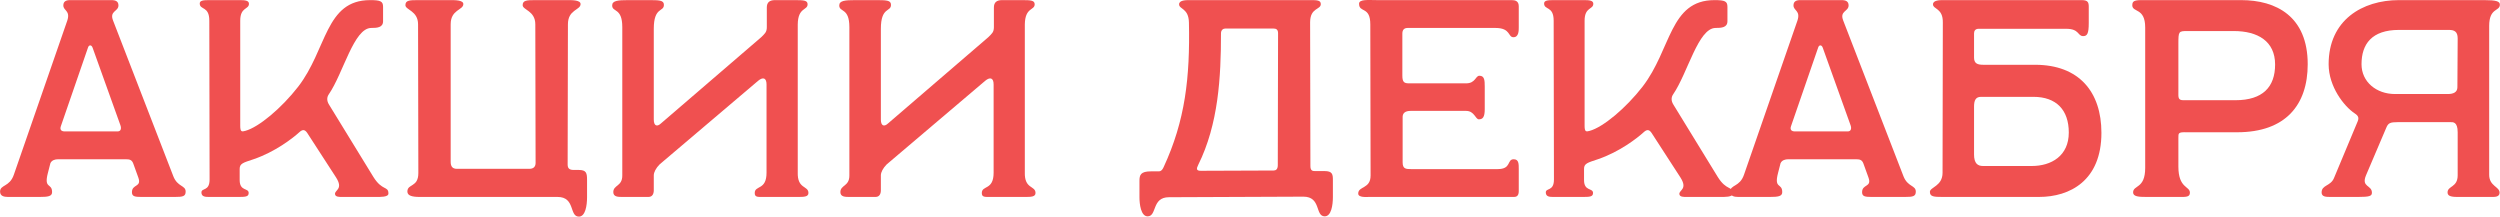
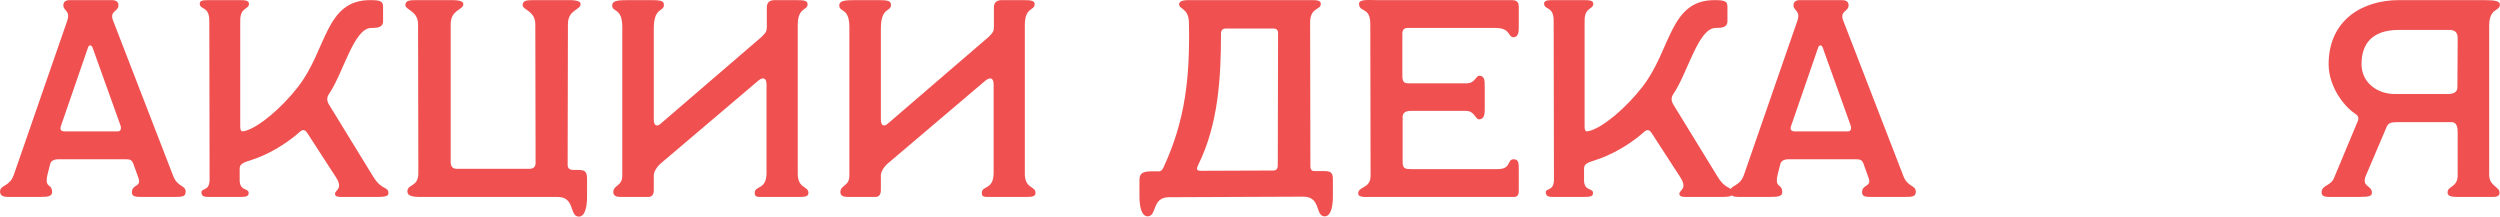
<svg xmlns="http://www.w3.org/2000/svg" viewBox="0 0 311.00 26.95" data-guides="{&quot;vertical&quot;:[],&quot;horizontal&quot;:[]}">
  <defs />
  <path fill="#F05050" stroke="none" fill-opacity="1" stroke-width="1" stroke-opacity="1" id="tSvge7f7390fc7" title="Path 1" d="M0.988 24.499C0.498 24.499 0.009 24.394 0.009 23.834C0.009 22.96 1.198 23.275 1.722 21.736C3.938 15.346 6.153 8.957 8.368 2.568C8.788 1.308 7.879 1.343 7.879 0.679C7.879 0.189 8.193 0.014 8.718 0.014C10.432 0.014 12.146 0.014 13.86 0.014C14.419 0.014 14.734 0.189 14.734 0.679C14.734 1.448 13.58 1.343 14.07 2.568C16.565 9.015 19.06 15.463 21.555 21.911C22.08 23.275 23.094 23.03 23.094 23.834C23.094 24.429 22.744 24.499 21.765 24.499C20.366 24.499 18.967 24.499 17.567 24.499C16.763 24.499 16.413 24.429 16.413 23.904C16.413 22.89 17.637 23.31 17.218 22.12C17.008 21.538 16.798 20.954 16.588 20.372C16.413 19.882 16.133 19.812 15.679 19.812C12.857 19.812 10.036 19.812 7.214 19.812C6.864 19.812 6.444 19.917 6.27 20.302C6.165 20.71 6.06 21.118 5.955 21.526C5.43 23.555 6.479 22.715 6.479 23.904C6.479 24.429 5.955 24.499 4.94 24.499C3.623 24.499 2.305 24.499 0.988 24.499ZM8.053 16.349C10.245 16.349 12.437 16.349 14.629 16.349C15.049 16.349 15.119 15.964 14.979 15.579C13.825 12.362 12.671 9.144 11.516 5.926C11.376 5.541 11.062 5.576 10.957 5.891C9.826 9.167 8.695 12.443 7.564 15.719C7.424 16.139 7.634 16.349 8.053 16.349Z" />
  <path fill="#F05050" stroke="none" fill-opacity="1" stroke-width="1" stroke-opacity="1" id="tSvg6461e9286f" title="Path 2" d="M26.038 24.499C25.583 24.499 25.058 24.499 25.058 23.939C25.058 23.345 26.073 23.834 26.073 22.33C26.061 15.743 26.049 9.155 26.038 2.568C26.038 0.714 24.848 1.274 24.848 0.434C24.848 0.084 25.233 0.014 25.968 0.014C27.25 0.014 28.533 0.014 29.815 0.014C30.445 0.014 30.97 0.049 30.97 0.469C30.97 1.204 29.885 0.854 29.885 2.568C29.885 6.928 29.885 11.289 29.885 15.649C29.885 16.454 30.095 16.384 30.515 16.279C32.194 15.824 35.027 13.446 37.091 10.788C40.694 6.136 40.449 0.014 46.045 0.014C47.339 0.014 47.654 0.154 47.654 0.854C47.654 1.448 47.654 2.043 47.654 2.638C47.654 3.442 46.885 3.477 46.185 3.477C44.016 3.477 42.722 9.074 40.903 11.732C40.658 12.082 40.624 12.537 40.938 13.026C42.769 16.011 44.599 18.996 46.43 21.98C47.549 23.799 48.319 23.1 48.319 24.079C48.319 24.534 47.304 24.499 46.78 24.499C45.369 24.499 43.958 24.499 42.547 24.499C42.302 24.499 41.673 24.534 41.673 24.114C41.673 23.625 42.722 23.52 41.813 22.085C40.612 20.232 39.411 18.378 38.21 16.524C37.895 16.069 37.615 16.104 37.231 16.454C36.426 17.189 34.222 18.902 31.529 19.812C30.27 20.232 29.815 20.337 29.815 21.001C29.815 21.468 29.815 21.934 29.815 22.4C29.815 23.834 30.935 23.345 30.935 24.009C30.935 24.499 30.48 24.499 29.57 24.499C28.393 24.499 27.215 24.499 26.038 24.499Z" />
  <path fill="#F05050" stroke="none" fill-opacity="1" stroke-width="1" stroke-opacity="1" id="tSvg8cbec4f8b" title="Path 3" d="M72.014 26.947C70.79 26.947 71.595 24.499 69.356 24.499C63.631 24.499 57.907 24.499 52.182 24.499C51.237 24.499 50.678 24.324 50.678 23.834C50.678 22.82 52.042 23.345 52.042 21.526C52.03 15.358 52.019 9.19 52.007 3.022C52.007 1.343 50.433 1.239 50.433 0.644C50.433 0.049 50.923 0.014 51.972 0.014C53.336 0.014 54.7 0.014 56.064 0.014C56.624 0.014 57.639 0.014 57.639 0.504C57.639 1.274 56.064 1.169 56.064 3.022C56.064 8.724 56.064 14.425 56.064 20.127C56.064 20.686 56.274 21.001 56.834 21.001C59.842 21.001 62.85 21.001 65.858 21.001C66.383 21.001 66.628 20.721 66.628 20.267C66.616 14.518 66.605 8.771 66.593 3.022C66.593 1.343 65.019 1.239 65.019 0.644C65.019 0.049 65.508 0.014 66.558 0.014C67.922 0.014 69.286 0.014 70.65 0.014C71.21 0.014 72.224 0.014 72.224 0.504C72.224 1.274 70.65 1.169 70.65 3.022C70.638 8.841 70.627 14.659 70.615 20.477C70.615 20.931 70.825 21.141 71.35 21.141C71.56 21.141 71.769 21.141 71.979 21.141C72.959 21.141 73.029 21.526 73.029 22.435C73.029 23.135 73.029 23.834 73.029 24.534C73.029 25.583 72.819 26.947 72.014 26.947Z" />
  <path fill="#F05050" stroke="none" fill-opacity="1" stroke-width="1" stroke-opacity="1" id="tSvg34b30ae78a" title="Path 4" d="M99.275 24.499C97.91 24.499 96.546 24.499 95.182 24.499C94.273 24.499 93.888 24.569 93.888 24.009C93.888 23.03 95.357 23.695 95.357 21.491C95.357 17.83 95.357 14.169 95.357 10.508C95.357 9.703 94.937 9.528 94.308 10.053C90.227 13.516 86.146 16.979 82.065 20.442C81.611 20.896 81.331 21.421 81.331 21.806C81.331 22.424 81.331 23.041 81.331 23.66C81.331 24.114 81.156 24.499 80.666 24.499C79.57 24.499 78.474 24.499 77.378 24.499C76.924 24.499 76.294 24.499 76.294 23.904C76.294 22.995 77.413 23.205 77.413 21.841C77.413 15.684 77.413 9.528 77.413 3.372C77.413 0.924 76.154 1.553 76.154 0.679C76.154 0.084 76.854 0.014 78.148 0.014C78.941 0.014 79.733 0.014 80.526 0.014C82.03 0.014 82.59 0.014 82.59 0.609C82.59 1.518 81.331 0.819 81.331 3.582C81.331 7.348 81.331 11.114 81.331 14.88C81.331 15.684 81.751 15.789 82.205 15.37C86.368 11.79 90.53 8.211 94.692 4.631C95.147 4.177 95.392 4.002 95.392 3.372C95.392 2.556 95.392 1.74 95.392 0.924C95.392 0.294 95.742 0.014 96.406 0.014C97.234 0.014 98.062 0.014 98.89 0.014C100.009 0.014 100.464 0.049 100.464 0.539C100.464 1.308 99.275 0.889 99.24 3.022C99.24 9.155 99.24 15.288 99.24 21.421C99.17 23.555 100.569 23.065 100.569 24.009C100.569 24.499 99.974 24.499 99.275 24.499Z" />
  <path fill="#F05050" stroke="none" fill-opacity="1" stroke-width="1" stroke-opacity="1" id="tSvg2a13ff9aa4" title="Path 5" d="M127.523 24.499C126.159 24.499 124.795 24.499 123.431 24.499C122.522 24.499 122.137 24.569 122.137 24.009C122.137 23.03 123.606 23.695 123.606 21.491C123.606 17.83 123.606 14.169 123.606 10.508C123.606 9.703 123.186 9.528 122.556 10.053C118.476 13.516 114.395 16.979 110.314 20.442C109.859 20.896 109.58 21.421 109.58 21.806C109.58 22.424 109.58 23.041 109.58 23.66C109.58 24.114 109.405 24.499 108.915 24.499C107.819 24.499 106.723 24.499 105.627 24.499C105.172 24.499 104.543 24.499 104.543 23.904C104.543 22.995 105.662 23.205 105.662 21.841C105.662 15.684 105.662 9.528 105.662 3.372C105.662 0.924 104.403 1.553 104.403 0.679C104.403 0.084 105.102 0.014 106.397 0.014C107.189 0.014 107.982 0.014 108.775 0.014C110.279 0.014 110.839 0.014 110.839 0.609C110.839 1.518 109.58 0.819 109.58 3.582C109.58 7.348 109.58 11.114 109.58 14.88C109.58 15.684 109.999 15.789 110.454 15.37C114.617 11.79 118.779 8.211 122.941 4.631C123.396 4.177 123.641 4.002 123.641 3.372C123.641 2.556 123.641 1.74 123.641 0.924C123.641 0.294 123.991 0.014 124.655 0.014C125.483 0.014 126.311 0.014 127.139 0.014C128.258 0.014 128.713 0.049 128.713 0.539C128.713 1.308 127.523 0.889 127.488 3.022C127.488 9.155 127.488 15.288 127.488 21.421C127.418 23.555 128.818 23.065 128.818 24.009C128.818 24.499 128.223 24.499 127.523 24.499Z" />
  <path fill="#F05050" stroke="none" fill-opacity="1" stroke-width="1" stroke-opacity="1" id="tSvg1f3cc7ffb6" title="Path 6" d="M142.762 26.912C141.922 26.912 141.748 25.373 141.748 24.534C141.748 23.858 141.748 23.181 141.748 22.505C141.748 21.771 141.887 21.316 143.181 21.316C143.403 21.316 143.625 21.316 143.846 21.316C144.266 21.316 144.476 21.386 144.756 20.791C147.449 14.985 148.043 9.633 147.904 2.813C147.869 0.994 146.679 1.169 146.679 0.539C146.679 0.014 147.554 0.014 147.939 0.014C152.964 0.014 157.989 0.014 163.014 0.014C163.783 0.014 164.308 0.014 164.308 0.504C164.308 1.239 162.979 0.924 162.979 2.778C162.991 8.736 163.002 14.693 163.014 20.651C163.014 21.246 163.294 21.281 163.574 21.281C163.97 21.281 164.366 21.281 164.763 21.281C165.742 21.281 165.812 21.666 165.812 22.4C165.812 23.1 165.812 23.799 165.812 24.499C165.812 25.548 165.602 26.912 164.798 26.912C163.574 26.912 164.378 24.464 162.14 24.464C156.566 24.487 150.993 24.511 145.42 24.534C143.251 24.534 143.951 26.912 142.762 26.912ZM149.373 21.246C152.393 21.234 155.412 21.223 158.432 21.211C158.712 21.211 158.957 21.071 158.957 20.546C158.968 15.078 158.98 9.61 158.991 4.142C158.991 3.687 158.782 3.547 158.397 3.547C156.415 3.547 154.433 3.547 152.451 3.547C152.171 3.547 151.891 3.722 151.891 4.142C151.891 9.598 151.576 15.44 149.058 20.512C148.813 21.001 148.813 21.246 149.373 21.246Z" />
  <path fill="#F05050" stroke="none" fill-opacity="1" stroke-width="1" stroke-opacity="1" id="tSvg3979786149" title="Path 7" d="M170.326 24.499C170.011 24.499 168.962 24.604 168.962 24.079C168.962 23.135 170.501 23.52 170.501 21.841C170.489 15.568 170.478 9.295 170.466 3.022C170.466 0.749 169.067 1.623 169.067 0.469C169.067 -0.126 170.256 0.014 171.305 0.014C176.89 0.014 182.475 0.014 188.06 0.014C188.48 0.014 188.934 0.119 188.934 0.784C188.934 1.658 188.934 2.533 188.934 3.407C188.934 3.827 188.934 4.631 188.27 4.631C187.57 4.631 187.955 3.477 186.031 3.477C182.393 3.477 178.756 3.477 175.118 3.477C174.698 3.477 174.453 3.687 174.453 4.177C174.453 5.914 174.453 7.651 174.453 9.388C174.453 10.158 174.628 10.368 175.258 10.368C177.637 10.368 180.015 10.368 182.393 10.368C183.548 10.368 183.548 9.423 184.037 9.423C184.667 9.423 184.702 9.983 184.702 10.753C184.702 11.697 184.702 12.641 184.702 13.586C184.702 14.565 184.457 14.845 183.968 14.845C183.548 14.845 183.408 13.796 182.393 13.796C180.085 13.796 177.776 13.796 175.468 13.796C174.803 13.796 174.453 14.075 174.488 14.635C174.488 16.489 174.488 18.343 174.488 20.197C174.488 21.001 174.873 21.036 175.538 21.036C179.129 21.036 182.72 21.036 186.311 21.036C188.06 21.036 187.43 19.812 188.305 19.812C188.934 19.812 188.934 20.372 188.934 21.036C188.934 21.945 188.934 22.855 188.934 23.764C188.934 24.254 188.76 24.499 188.34 24.499C182.335 24.499 176.331 24.499 170.326 24.499Z" />
  <path fill="#F05050" stroke="none" fill-opacity="1" stroke-width="1" stroke-opacity="1" id="tSvg141cb90cdf6" title="Path 8" d="M193.276 24.499C192.821 24.499 192.297 24.499 192.297 23.939C192.297 23.345 193.311 23.834 193.311 22.33C193.3 15.743 193.288 9.155 193.276 2.568C193.276 0.714 192.087 1.274 192.087 0.434C192.087 0.084 192.472 0.014 193.206 0.014C194.489 0.014 195.771 0.014 197.054 0.014C197.684 0.014 198.208 0.049 198.208 0.469C198.208 1.204 197.124 0.854 197.124 2.568C197.124 6.928 197.124 11.289 197.124 15.649C197.124 16.454 197.334 16.384 197.754 16.279C199.432 15.824 202.266 13.446 204.329 10.788C207.932 6.136 207.687 0.014 213.284 0.014C214.578 0.014 214.893 0.154 214.893 0.854C214.893 1.448 214.893 2.043 214.893 2.638C214.893 3.442 214.123 3.477 213.424 3.477C211.255 3.477 209.961 9.074 208.142 11.732C207.897 12.082 207.862 12.537 208.177 13.026C210.007 16.011 211.838 18.996 213.668 21.98C214.788 23.799 215.557 23.1 215.557 24.079C215.557 24.534 214.543 24.499 214.018 24.499C212.607 24.499 211.197 24.499 209.786 24.499C209.541 24.499 208.911 24.534 208.911 24.114C208.911 23.625 209.961 23.52 209.051 22.085C207.85 20.232 206.649 18.378 205.448 16.524C205.134 16.069 204.854 16.104 204.469 16.454C203.665 17.189 201.461 18.902 198.768 19.812C197.509 20.232 197.054 20.337 197.054 21.001C197.054 21.468 197.054 21.934 197.054 22.4C197.054 23.834 198.173 23.345 198.173 24.009C198.173 24.499 197.719 24.499 196.809 24.499C195.632 24.499 194.454 24.499 193.276 24.499Z" />
  <path fill="#F05050" stroke="none" fill-opacity="1" stroke-width="1" stroke-opacity="1" id="tSvg6b484f5a53" title="Path 9" d="M216.219 24.499C215.729 24.499 215.24 24.394 215.24 23.834C215.24 22.96 216.429 23.275 216.953 21.736C219.169 15.346 221.384 8.957 223.599 2.568C224.019 1.308 223.11 1.343 223.11 0.679C223.11 0.189 223.424 0.014 223.949 0.014C225.663 0.014 227.377 0.014 229.091 0.014C229.65 0.014 229.965 0.189 229.965 0.679C229.965 1.448 228.811 1.343 229.301 2.568C231.796 9.015 234.291 15.463 236.786 21.911C237.311 23.275 238.325 23.03 238.325 23.834C238.325 24.429 237.975 24.499 236.996 24.499C235.597 24.499 234.198 24.499 232.799 24.499C231.994 24.499 231.644 24.429 231.644 23.904C231.644 22.89 232.869 23.31 232.449 22.12C232.239 21.538 232.029 20.954 231.819 20.372C231.644 19.882 231.364 19.812 230.91 19.812C228.088 19.812 225.267 19.812 222.445 19.812C222.095 19.812 221.675 19.917 221.501 20.302C221.396 20.71 221.291 21.118 221.186 21.526C220.661 23.555 221.71 22.715 221.71 23.904C221.71 24.429 221.186 24.499 220.172 24.499C218.854 24.499 217.536 24.499 216.219 24.499ZM223.285 16.349C225.476 16.349 227.668 16.349 229.86 16.349C230.28 16.349 230.35 15.964 230.21 15.579C229.056 12.362 227.901 9.144 226.747 5.926C226.607 5.541 226.293 5.576 226.188 5.891C225.057 9.167 223.926 12.443 222.795 15.719C222.655 16.139 222.865 16.349 223.285 16.349Z" />
-   <path fill="#F05050" stroke="none" fill-opacity="1" stroke-width="1" stroke-opacity="1" id="tSvg9d3564f5be" title="Path 10" d="M241.619 24.499C240.569 24.499 240.079 24.464 240.079 23.869C240.079 23.275 241.654 23.17 241.654 21.491C241.665 15.265 241.677 9.039 241.688 2.813C241.723 0.994 240.464 1.169 240.464 0.539C240.464 0.014 241.339 0.014 241.723 0.014C247.471 0.014 253.219 0.014 258.967 0.014C259.736 0.014 259.841 0.294 259.841 0.854C259.841 1.53 259.841 2.206 259.841 2.882C259.841 4.212 259.631 4.492 259.142 4.492C258.442 4.492 258.687 3.582 257.043 3.582C253.406 3.582 249.768 3.582 246.131 3.582C245.746 3.582 245.571 3.827 245.571 4.142C245.571 5.144 245.571 6.147 245.571 7.15C245.571 7.849 245.921 8.059 246.725 8.059C248.871 8.059 251.016 8.059 253.162 8.059C258.652 8.059 261.417 11.452 261.417 16.524C261.417 22.47 257.498 24.499 253.651 24.499C249.64 24.499 245.629 24.499 241.619 24.499ZM246.69 20.651C248.708 20.651 250.725 20.651 252.742 20.651C255.19 20.651 257.358 19.392 257.358 16.489C257.358 13.691 255.819 12.047 252.952 12.047C250.783 12.047 248.614 12.047 246.446 12.047C245.781 12.047 245.571 12.466 245.571 13.271C245.571 15.253 245.571 17.235 245.571 19.217C245.571 20.337 246.026 20.651 246.69 20.651Z" />
-   <path fill="#F05050" stroke="none" fill-opacity="1" stroke-width="1" stroke-opacity="1" id="tSvg9d07b014bc" title="Path 11" d="M267.002 24.499C266.093 24.499 265.358 24.464 265.358 23.939C265.358 22.995 266.862 23.52 266.862 20.896C266.862 15.066 266.862 9.237 266.862 3.407C266.862 0.924 265.254 1.588 265.254 0.644C265.254 -0.056 265.848 0.014 267.142 0.014C271.025 0.014 274.908 0.014 278.792 0.014C283.163 0.014 287.079 2.043 287.079 7.989C287.079 13.061 284.317 16.454 278.302 16.454C276.215 16.454 274.127 16.454 272.04 16.454C270.956 16.419 270.991 16.559 270.991 17.154C270.991 18.343 270.991 19.532 270.991 20.721C270.991 23.45 272.425 23.135 272.425 23.974C272.425 24.534 271.9 24.499 271.131 24.499C269.755 24.499 268.378 24.499 267.002 24.499ZM271.585 12.466C273.753 12.466 275.922 12.466 278.09 12.466C281.484 12.466 283.023 10.822 283.023 8.024C283.023 5.121 280.855 3.862 277.88 3.862C275.957 3.862 274.033 3.862 272.11 3.862C271.026 3.862 270.991 3.897 270.991 5.436C270.991 7.441 270.991 9.447 270.991 11.452C270.991 12.047 270.921 12.466 271.585 12.466Z" />
  <path fill="#F05050" stroke="none" fill-opacity="1" stroke-width="1" stroke-opacity="1" id="tSvg85c232f408" title="Path 12" d="M310.074 24.499C308.604 24.499 307.135 24.499 305.665 24.499C304.791 24.499 304.476 24.324 304.476 23.939C304.476 23.1 305.735 23.345 305.735 21.806C305.735 20.022 305.735 18.238 305.735 16.454C305.735 15.125 305.141 15.195 304.826 15.195C302.646 15.195 300.466 15.195 298.287 15.195C297.34 15.195 297.095 15.3 296.851 15.894C296.011 17.865 295.172 19.835 294.333 21.806C293.703 23.31 295.067 22.995 295.067 23.974C295.067 24.394 294.752 24.499 293.354 24.499C292.223 24.499 291.092 24.499 289.962 24.499C289.367 24.499 288.808 24.499 288.808 23.939C288.808 22.995 289.927 23.17 290.346 22.155C291.325 19.812 292.305 17.468 293.284 15.125C293.459 14.705 293.424 14.425 292.934 14.111C291.605 13.236 289.682 10.788 289.682 7.989C289.682 2.498 293.878 0.014 298.427 0.014C301.959 0.014 305.492 0.014 309.025 0.014C310.493 0.014 310.983 0.154 310.983 0.574C310.983 1.448 309.654 0.924 309.654 3.232C309.654 9.4 309.654 15.568 309.654 21.736C309.654 23.17 310.948 23.205 310.948 23.974C310.948 24.499 310.354 24.499 310.074 24.499ZM304.511 11.697C305.176 11.697 305.7 11.487 305.7 10.857C305.712 8.829 305.724 6.8 305.735 4.771C305.735 3.932 305.316 3.722 304.651 3.722C302.576 3.722 300.502 3.722 298.427 3.722C295.067 3.722 293.773 5.471 293.773 7.989C293.773 10.193 295.627 11.697 297.937 11.697C300.128 11.697 302.32 11.697 304.511 11.697Z" />
</svg>